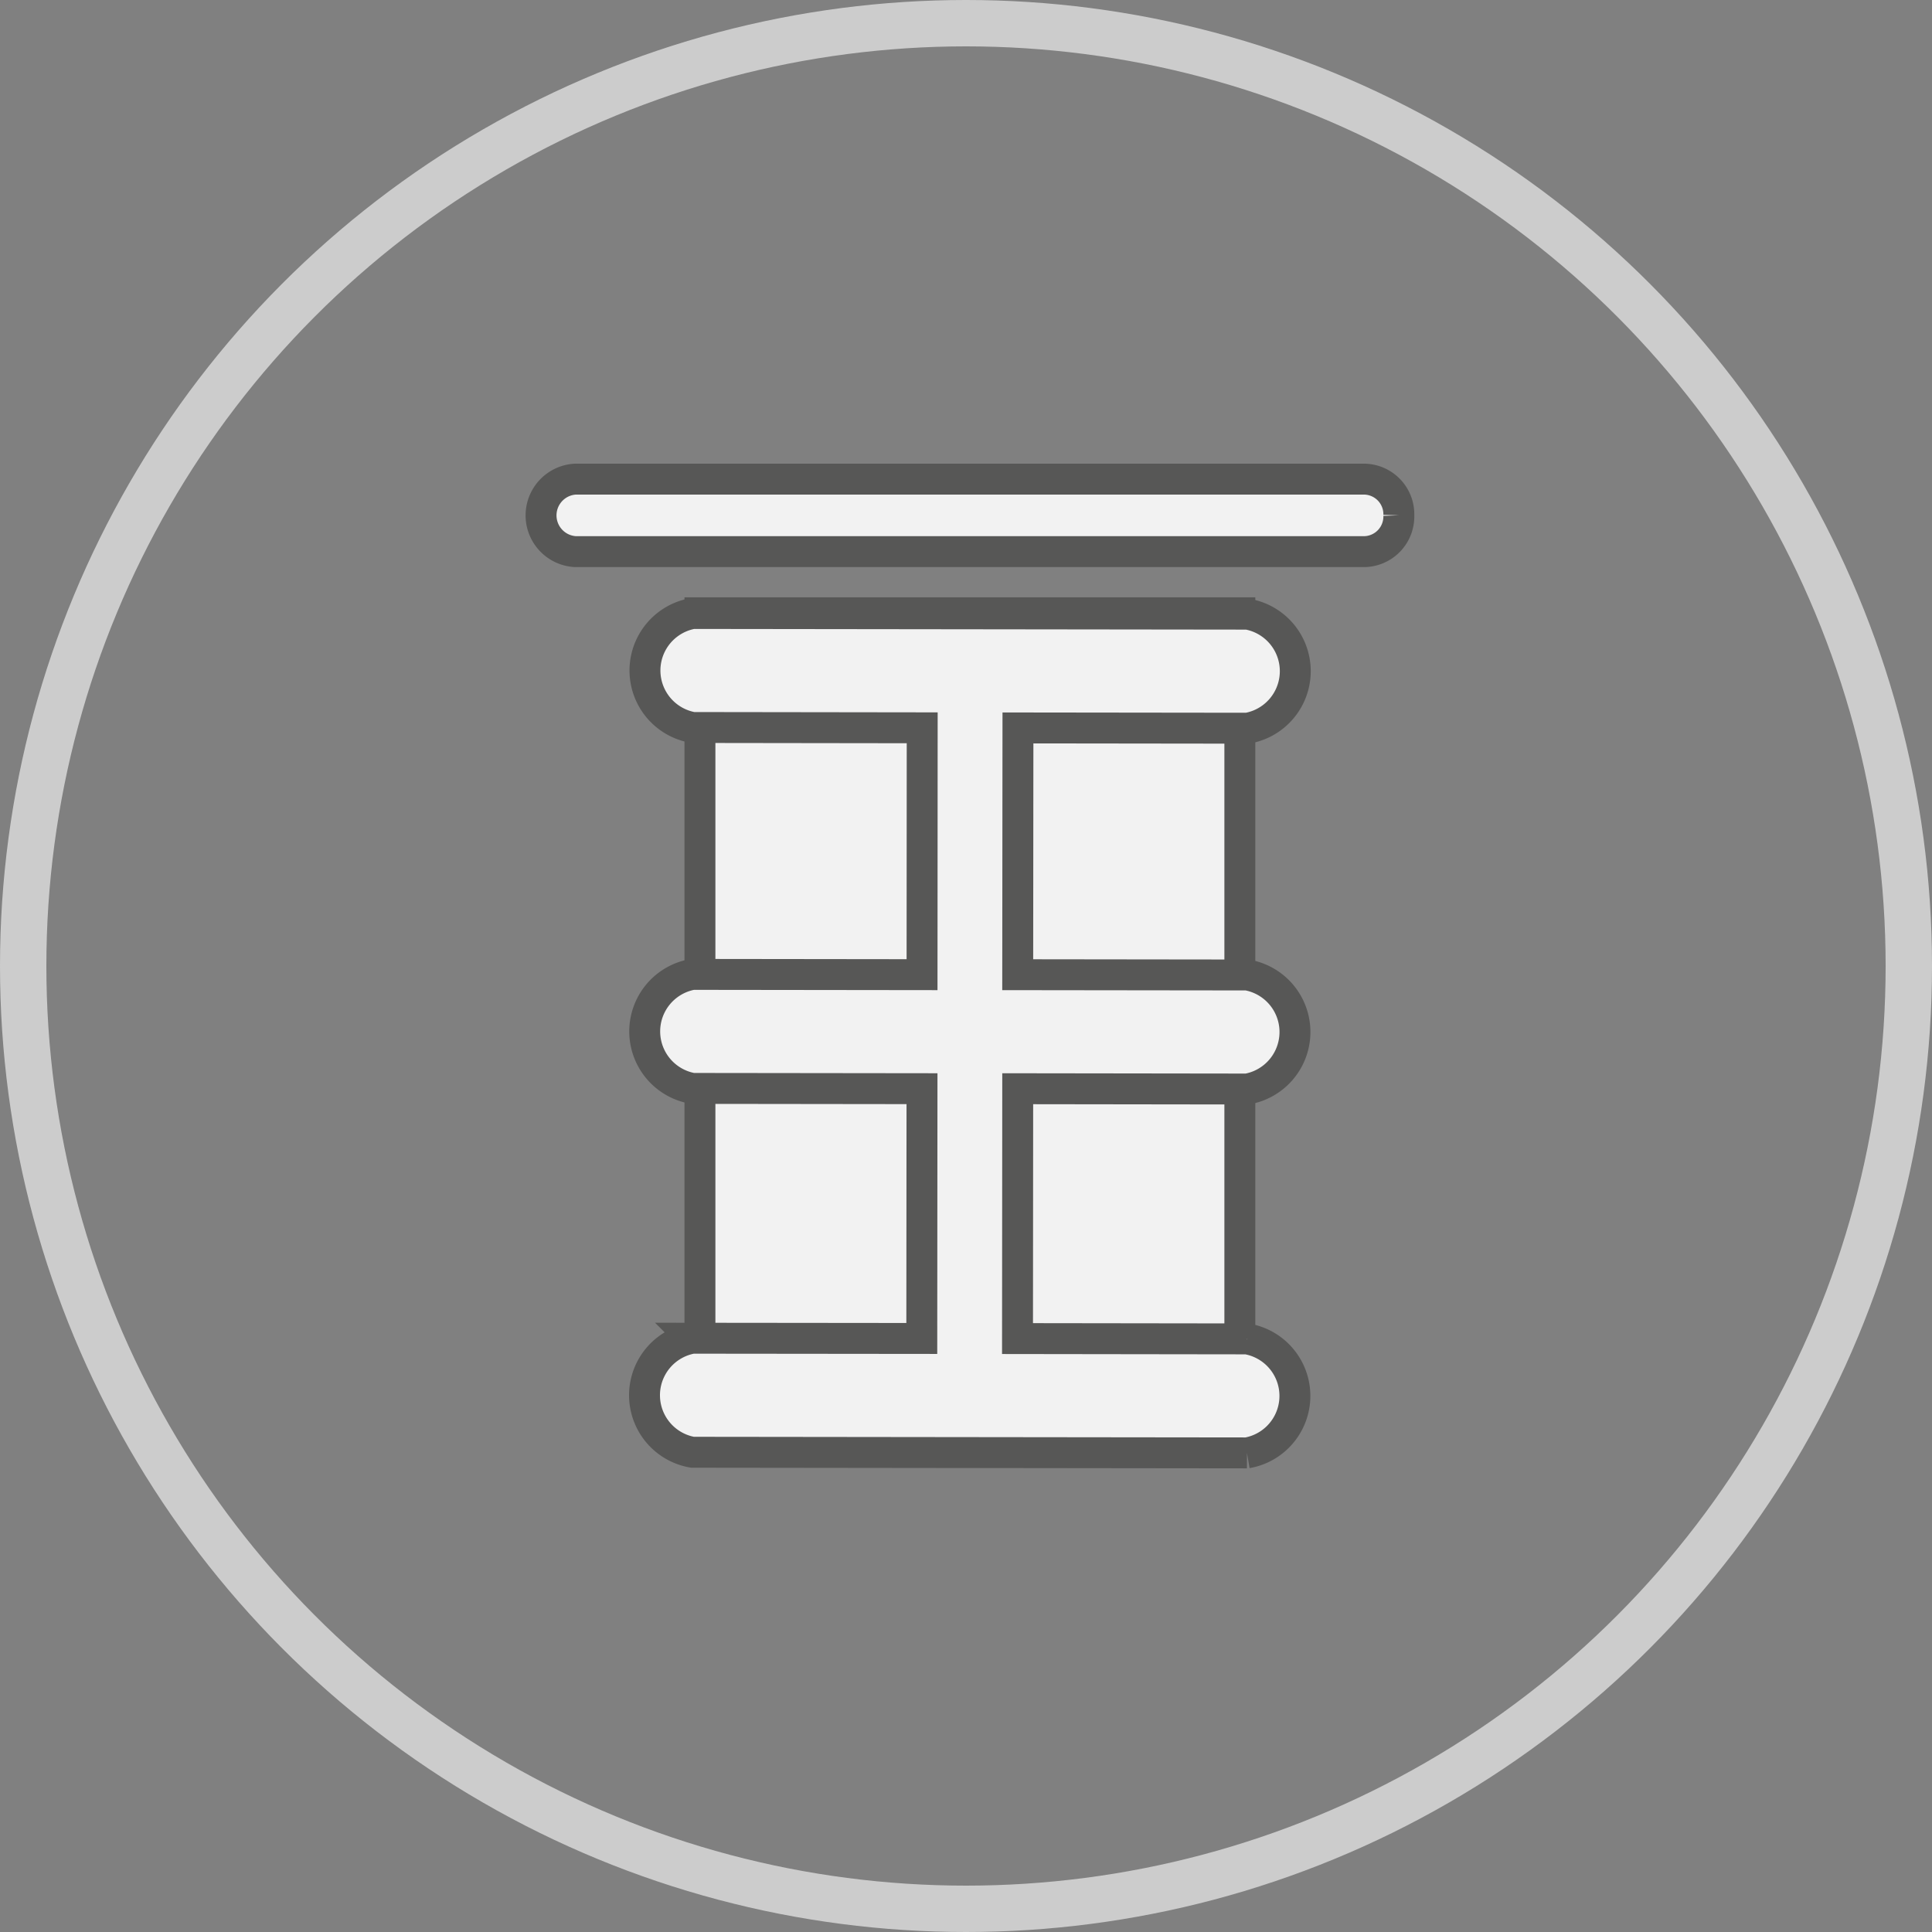
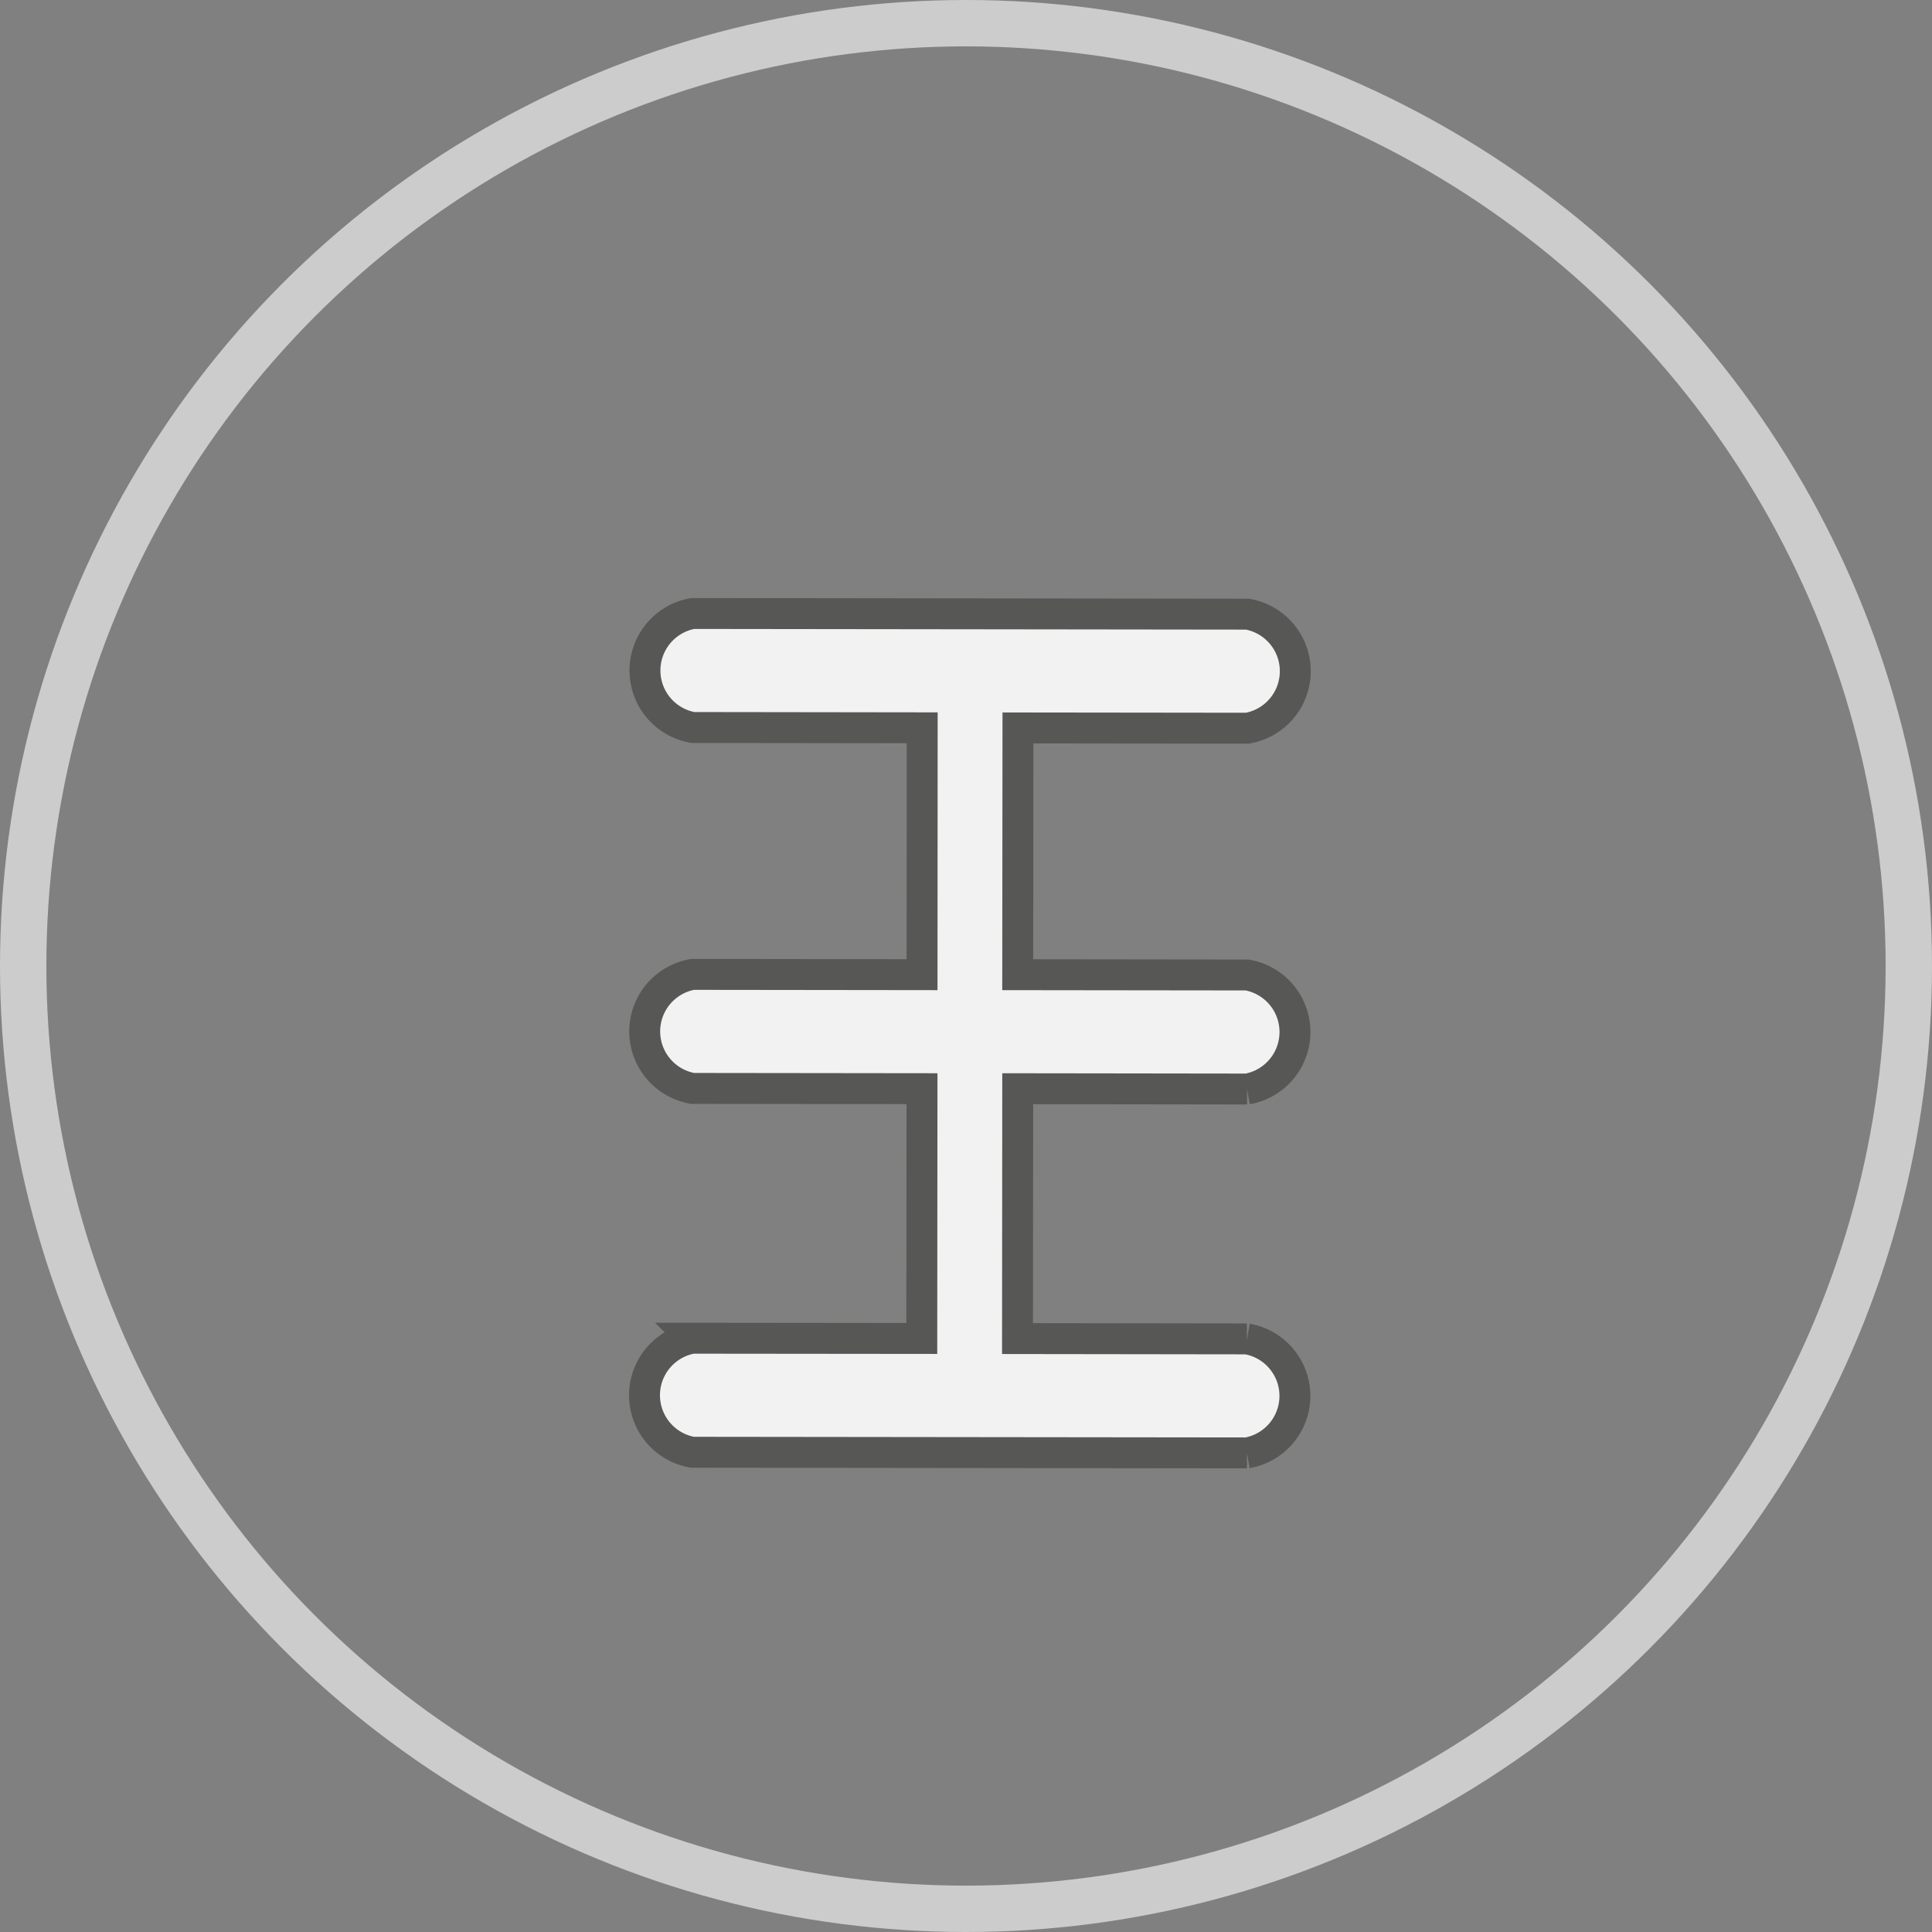
<svg xmlns="http://www.w3.org/2000/svg" width="125" height="125" viewBox="0 0 125 125">
  <rect x="0" y="0" width="125" height="125" fill="#808080" stroke="none" />
  <g id="Grupo_1854" data-name="Grupo 1854" transform="translate(-898 -1012)">
    <g id="Elipse_23" data-name="Elipse 23" transform="translate(898 1012)" fill="none" stroke="#ccc" stroke-width="3">
-       <circle cx="62.5" cy="62.5" r="62.5" stroke="none" />
      <circle cx="62.5" cy="62.5" r="61" fill="none" />
    </g>
    <g id="Grupo_1418" data-name="Grupo 1418" transform="translate(648.418 733.926)">
-       <rect id="Retângulo_1866" data-name="Retângulo 1866" width="34.932" height="50.347" transform="translate(294.868 317.722)" fill="#f2f2f2" stroke="#575756" stroke-miterlimit="10" stroke-width="2" />
      <path id="Caminho_1102" data-name="Caminho 1102" d="M330.255,364.7l-14.84-.02.013-16.166,14.84.02a3.746,3.746,0,0,0,0-7.379l-14.84-.018.015-15.966,14.84.018a3.746,3.746,0,0,0,.011-7.379l-35.886-.044a3.745,3.745,0,0,0,0,7.377l14.84.02-.01,15.972-14.846-.018a3.745,3.745,0,0,0,0,7.377l14.843.018-.013,16.16-14.843-.015a3.745,3.745,0,0,0,0,7.377l35.88.042a3.742,3.742,0,0,0,.006-7.373" fill="#f2f2f2" stroke="#575756" stroke-miterlimit="10" stroke-width="2" />
-       <path id="Caminho_1103" data-name="Caminho 1103" d="M340.086,310.416a2.275,2.275,0,0,1-2.2,2.348H286.8a2.349,2.349,0,0,1,0-4.69h51.086a2.274,2.274,0,0,1,2.2,2.342" transform="translate(0 1)" fill="#f2f2f2" stroke="#575756" stroke-miterlimit="10" stroke-width="2" />
    </g>
  </g>
</svg>